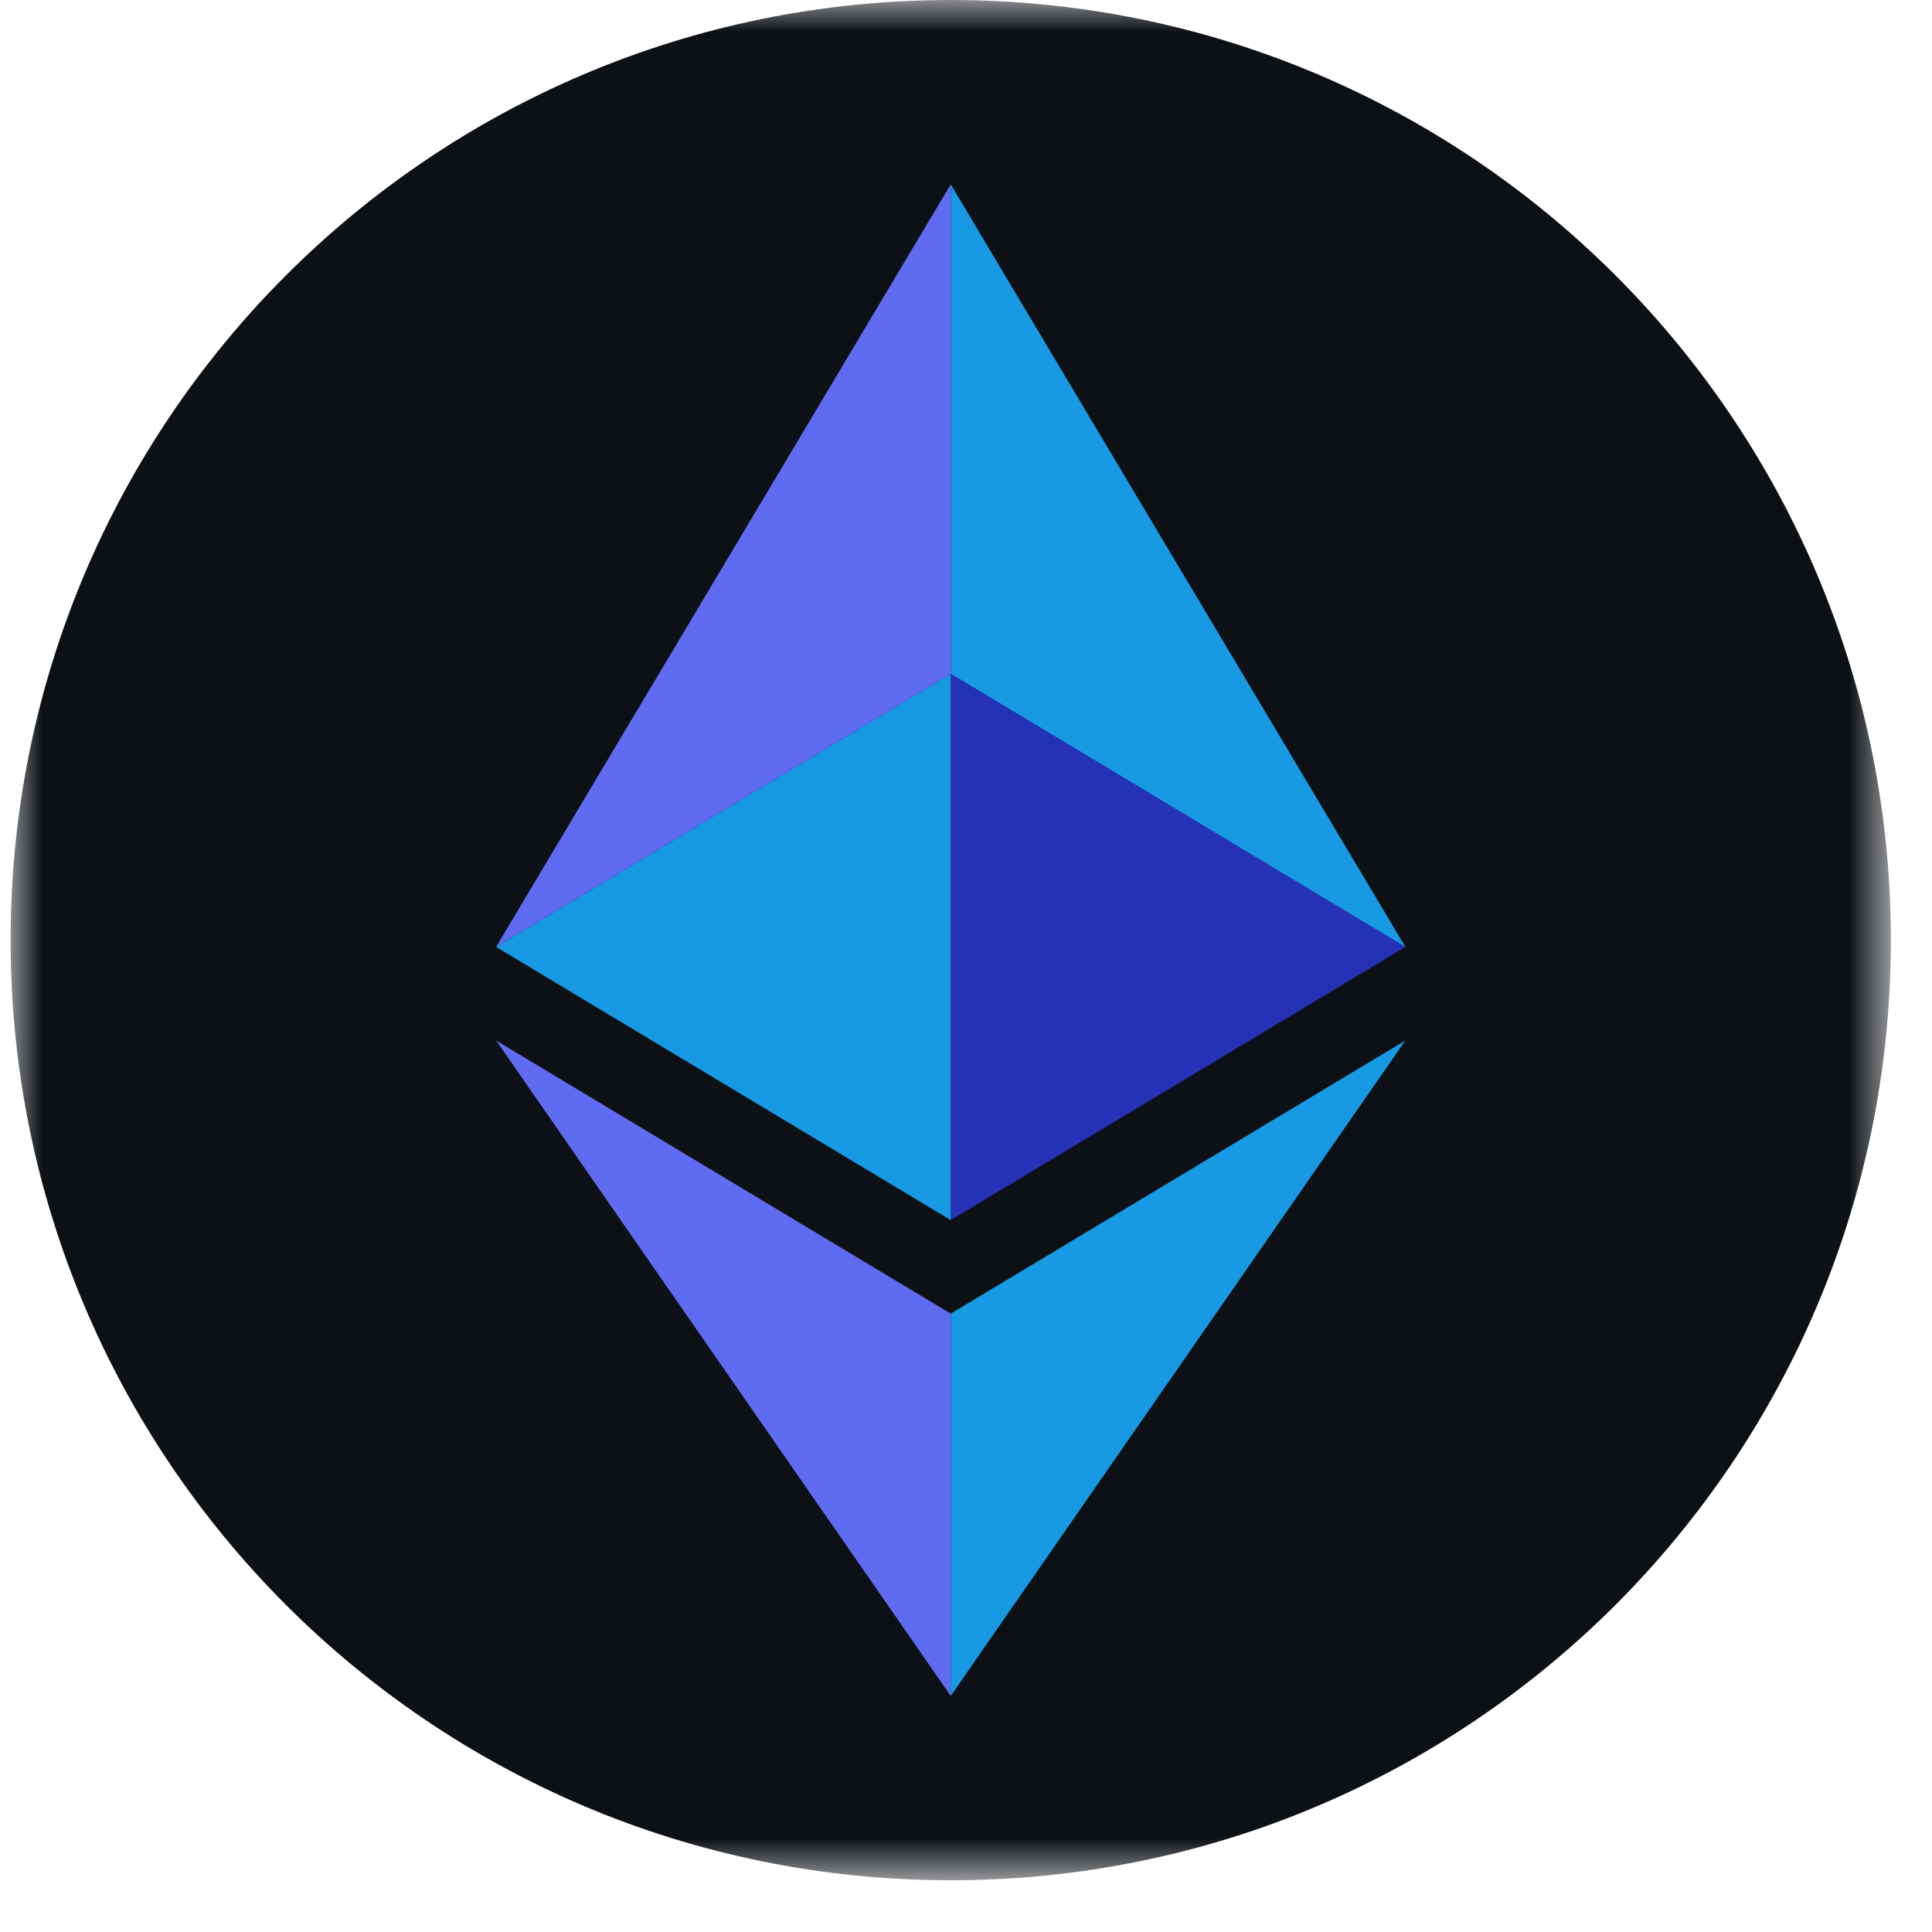
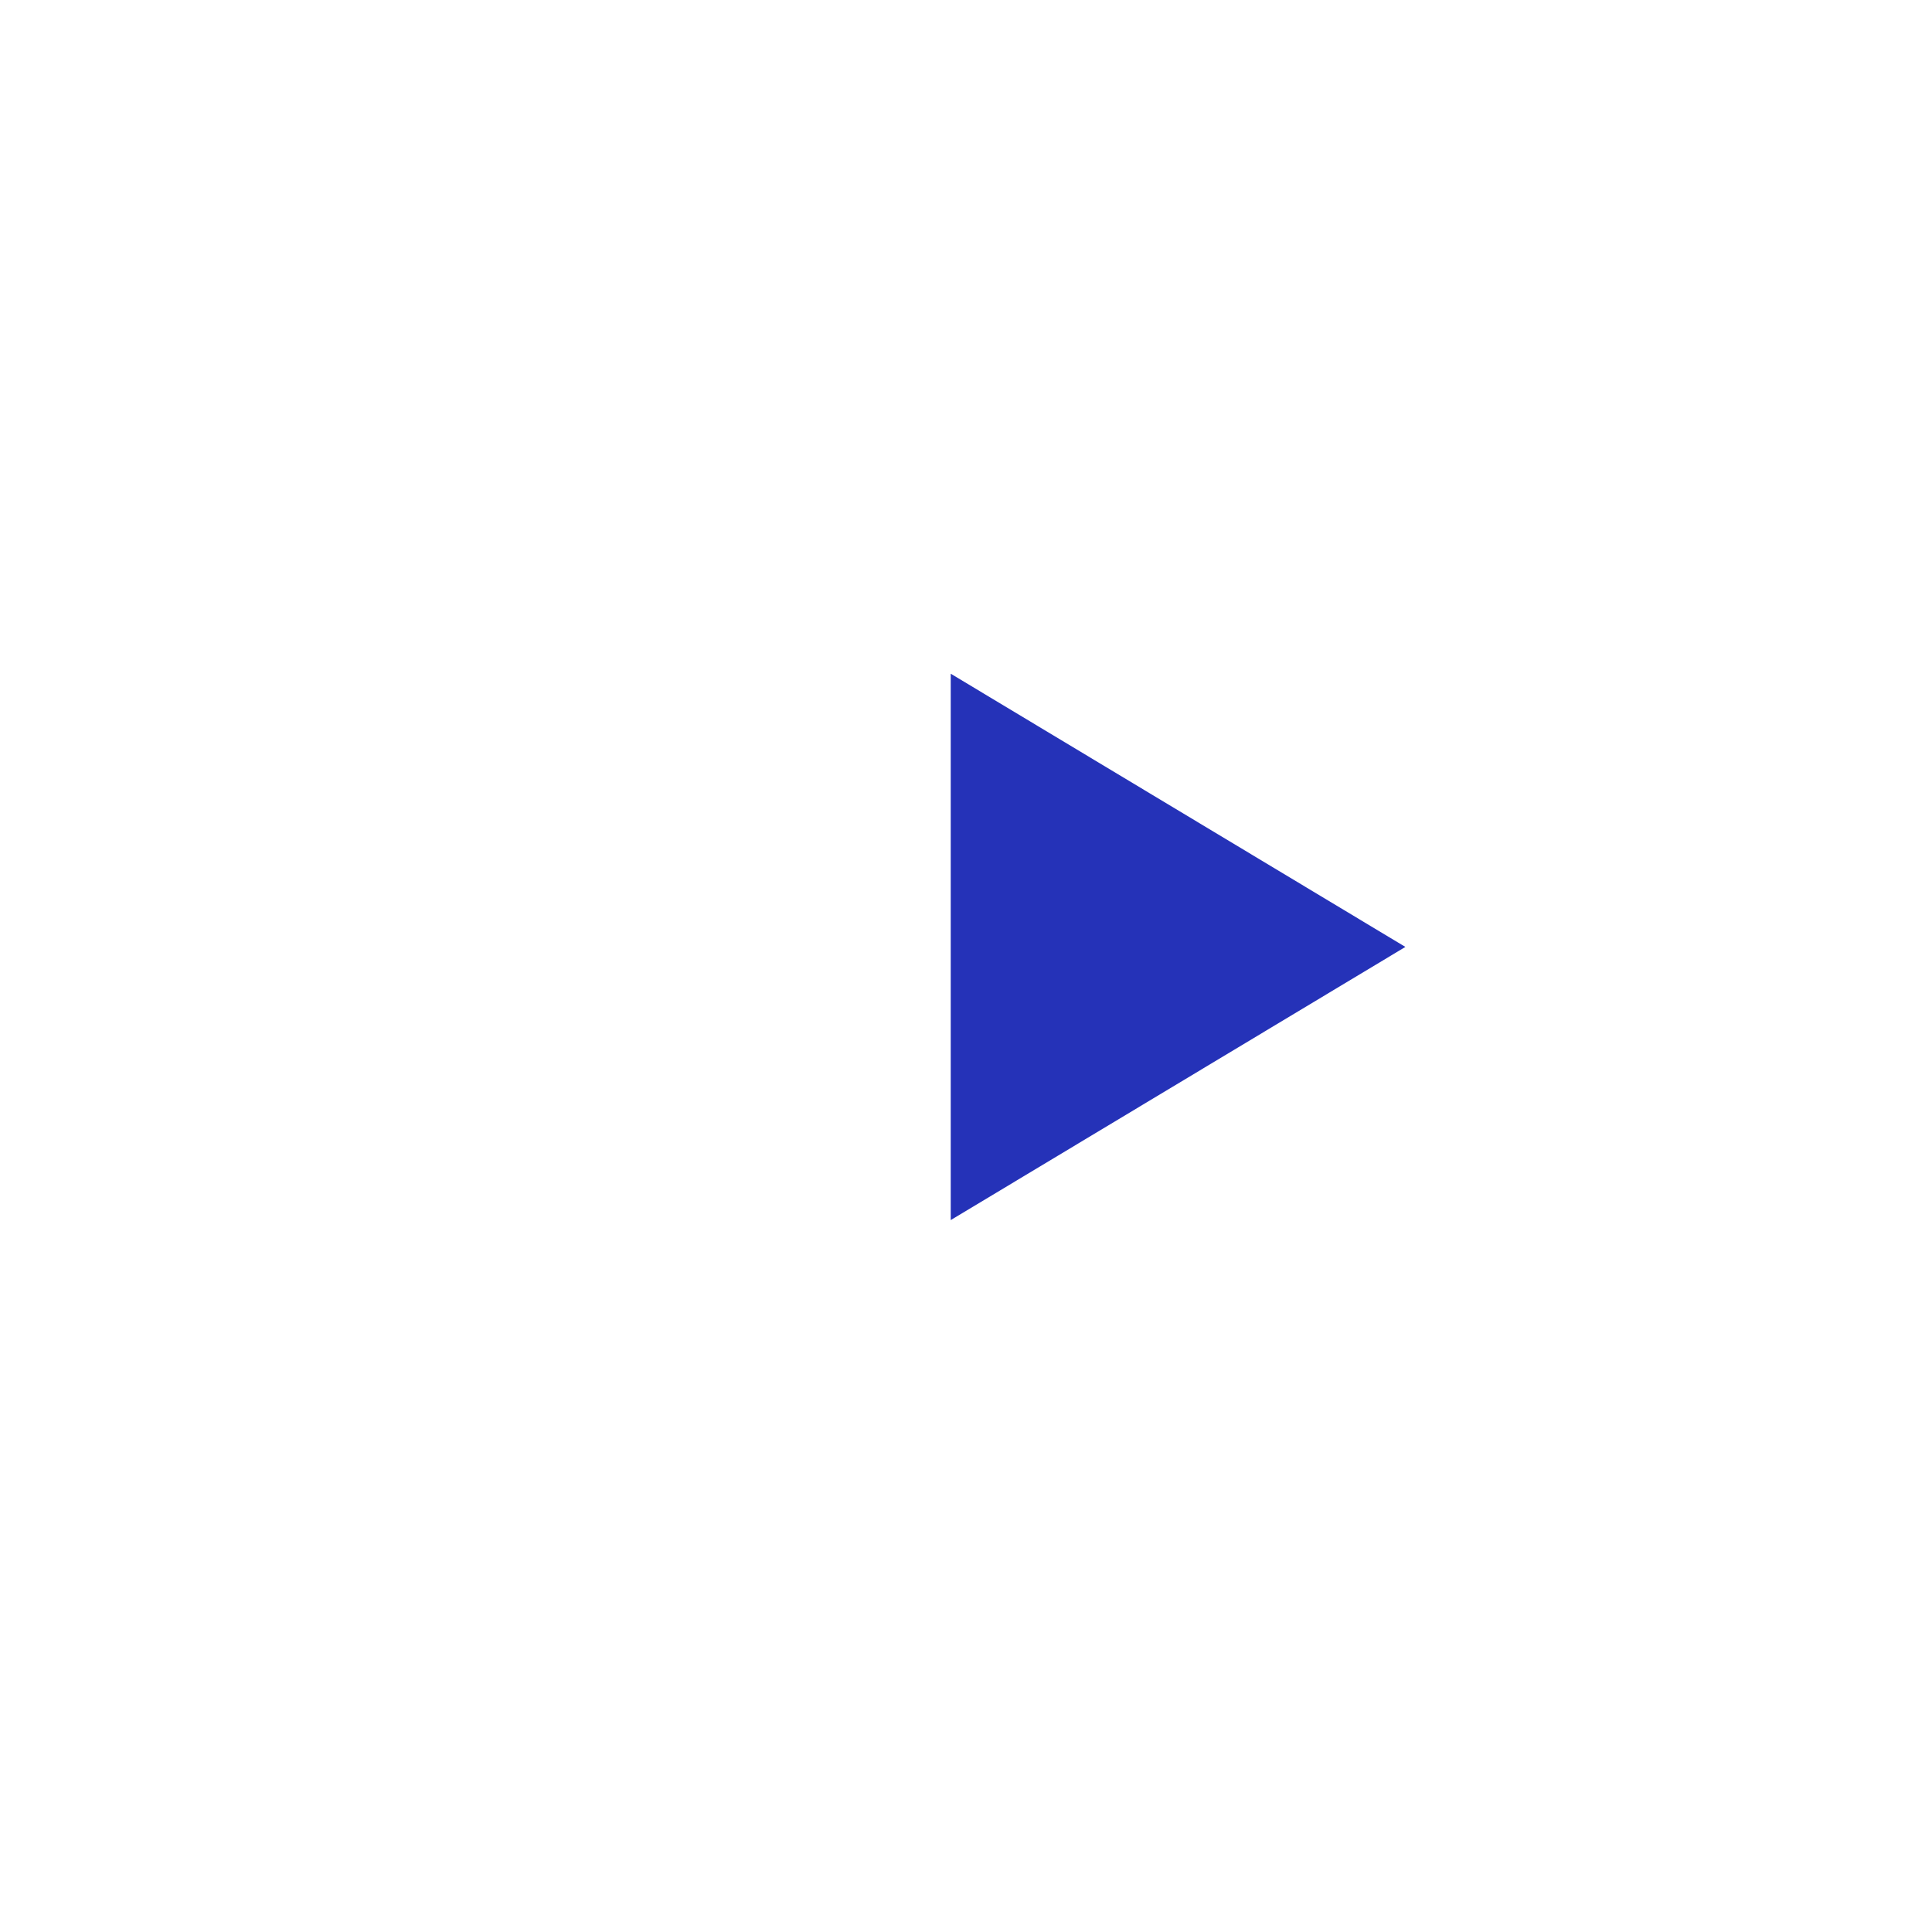
<svg xmlns="http://www.w3.org/2000/svg" xmlns:xlink="http://www.w3.org/1999/xlink" width="31" height="31" viewBox="0 0 31 31">
  <defs>
-     <path id="jebh8kplxa" d="M0 0h30.17v30.17H0z" />
-   </defs>
+     </defs>
  <g fill="none" fill-rule="evenodd">
    <g transform="translate(.17)">
      <mask id="5aako68m3b" fill="#fff">
        <use xlink:href="#jebh8kplxa" />
      </mask>
      <path d="M15.085 30.17C6.754 30.17 0 23.416 0 15.085 0 6.754 6.754 0 15.085 0 23.416 0 30.17 6.754 30.17 15.085c0 8.331-6.754 15.085-15.085 15.085" fill="#0D1116" mask="url(#5aako68m3b)" />
    </g>
    <path fill="#2532B8" d="m15.255 10.81 7.295 4.384-7.295 4.383z" />
-     <path fill="#179AE3" d="M15.255 10.81 7.96 15.194l7.295 4.383z" />
-     <path fill="#5F6BF0" d="M15.255 10.81 7.96 15.194l7.295-12.236z" />
-     <path fill="#179AE3" d="m15.255 10.81 7.295 4.384-7.295-12.236zM15.255 21.078v6.134l7.295-10.517z" />
-     <path fill="#5F6BF0" d="M15.255 21.078 7.96 16.695l7.295 10.517z" />
  </g>
</svg>